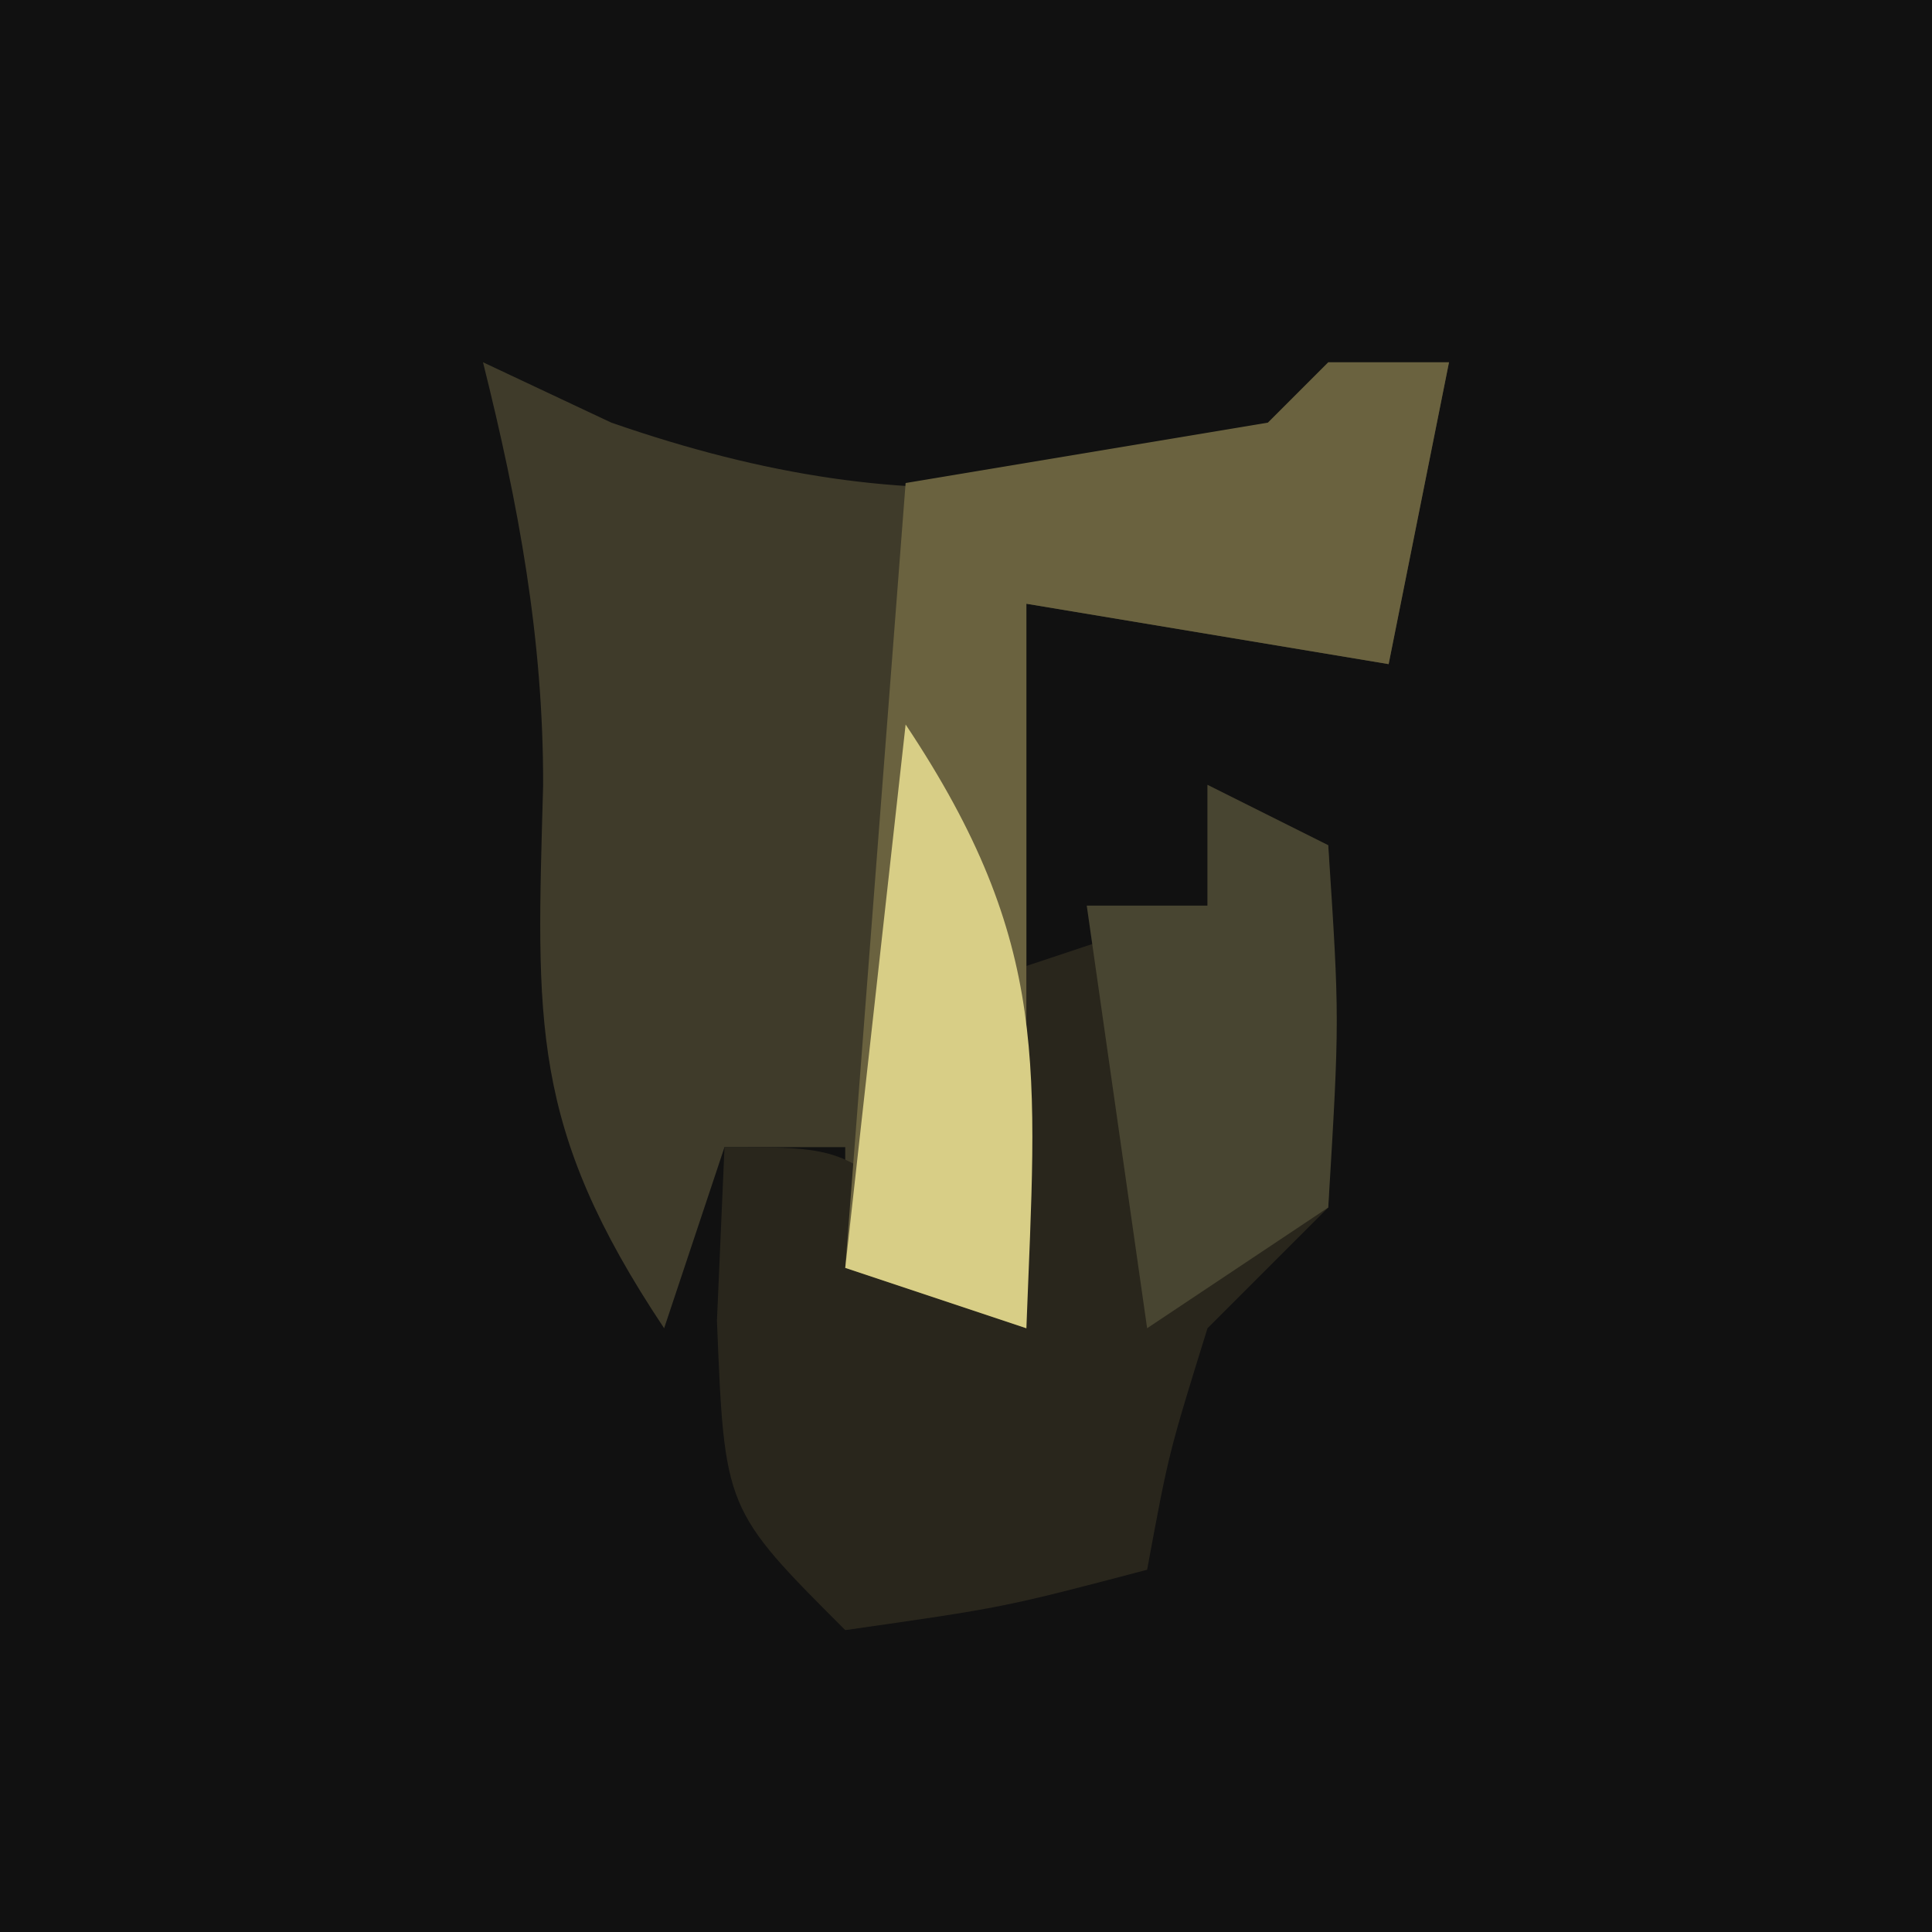
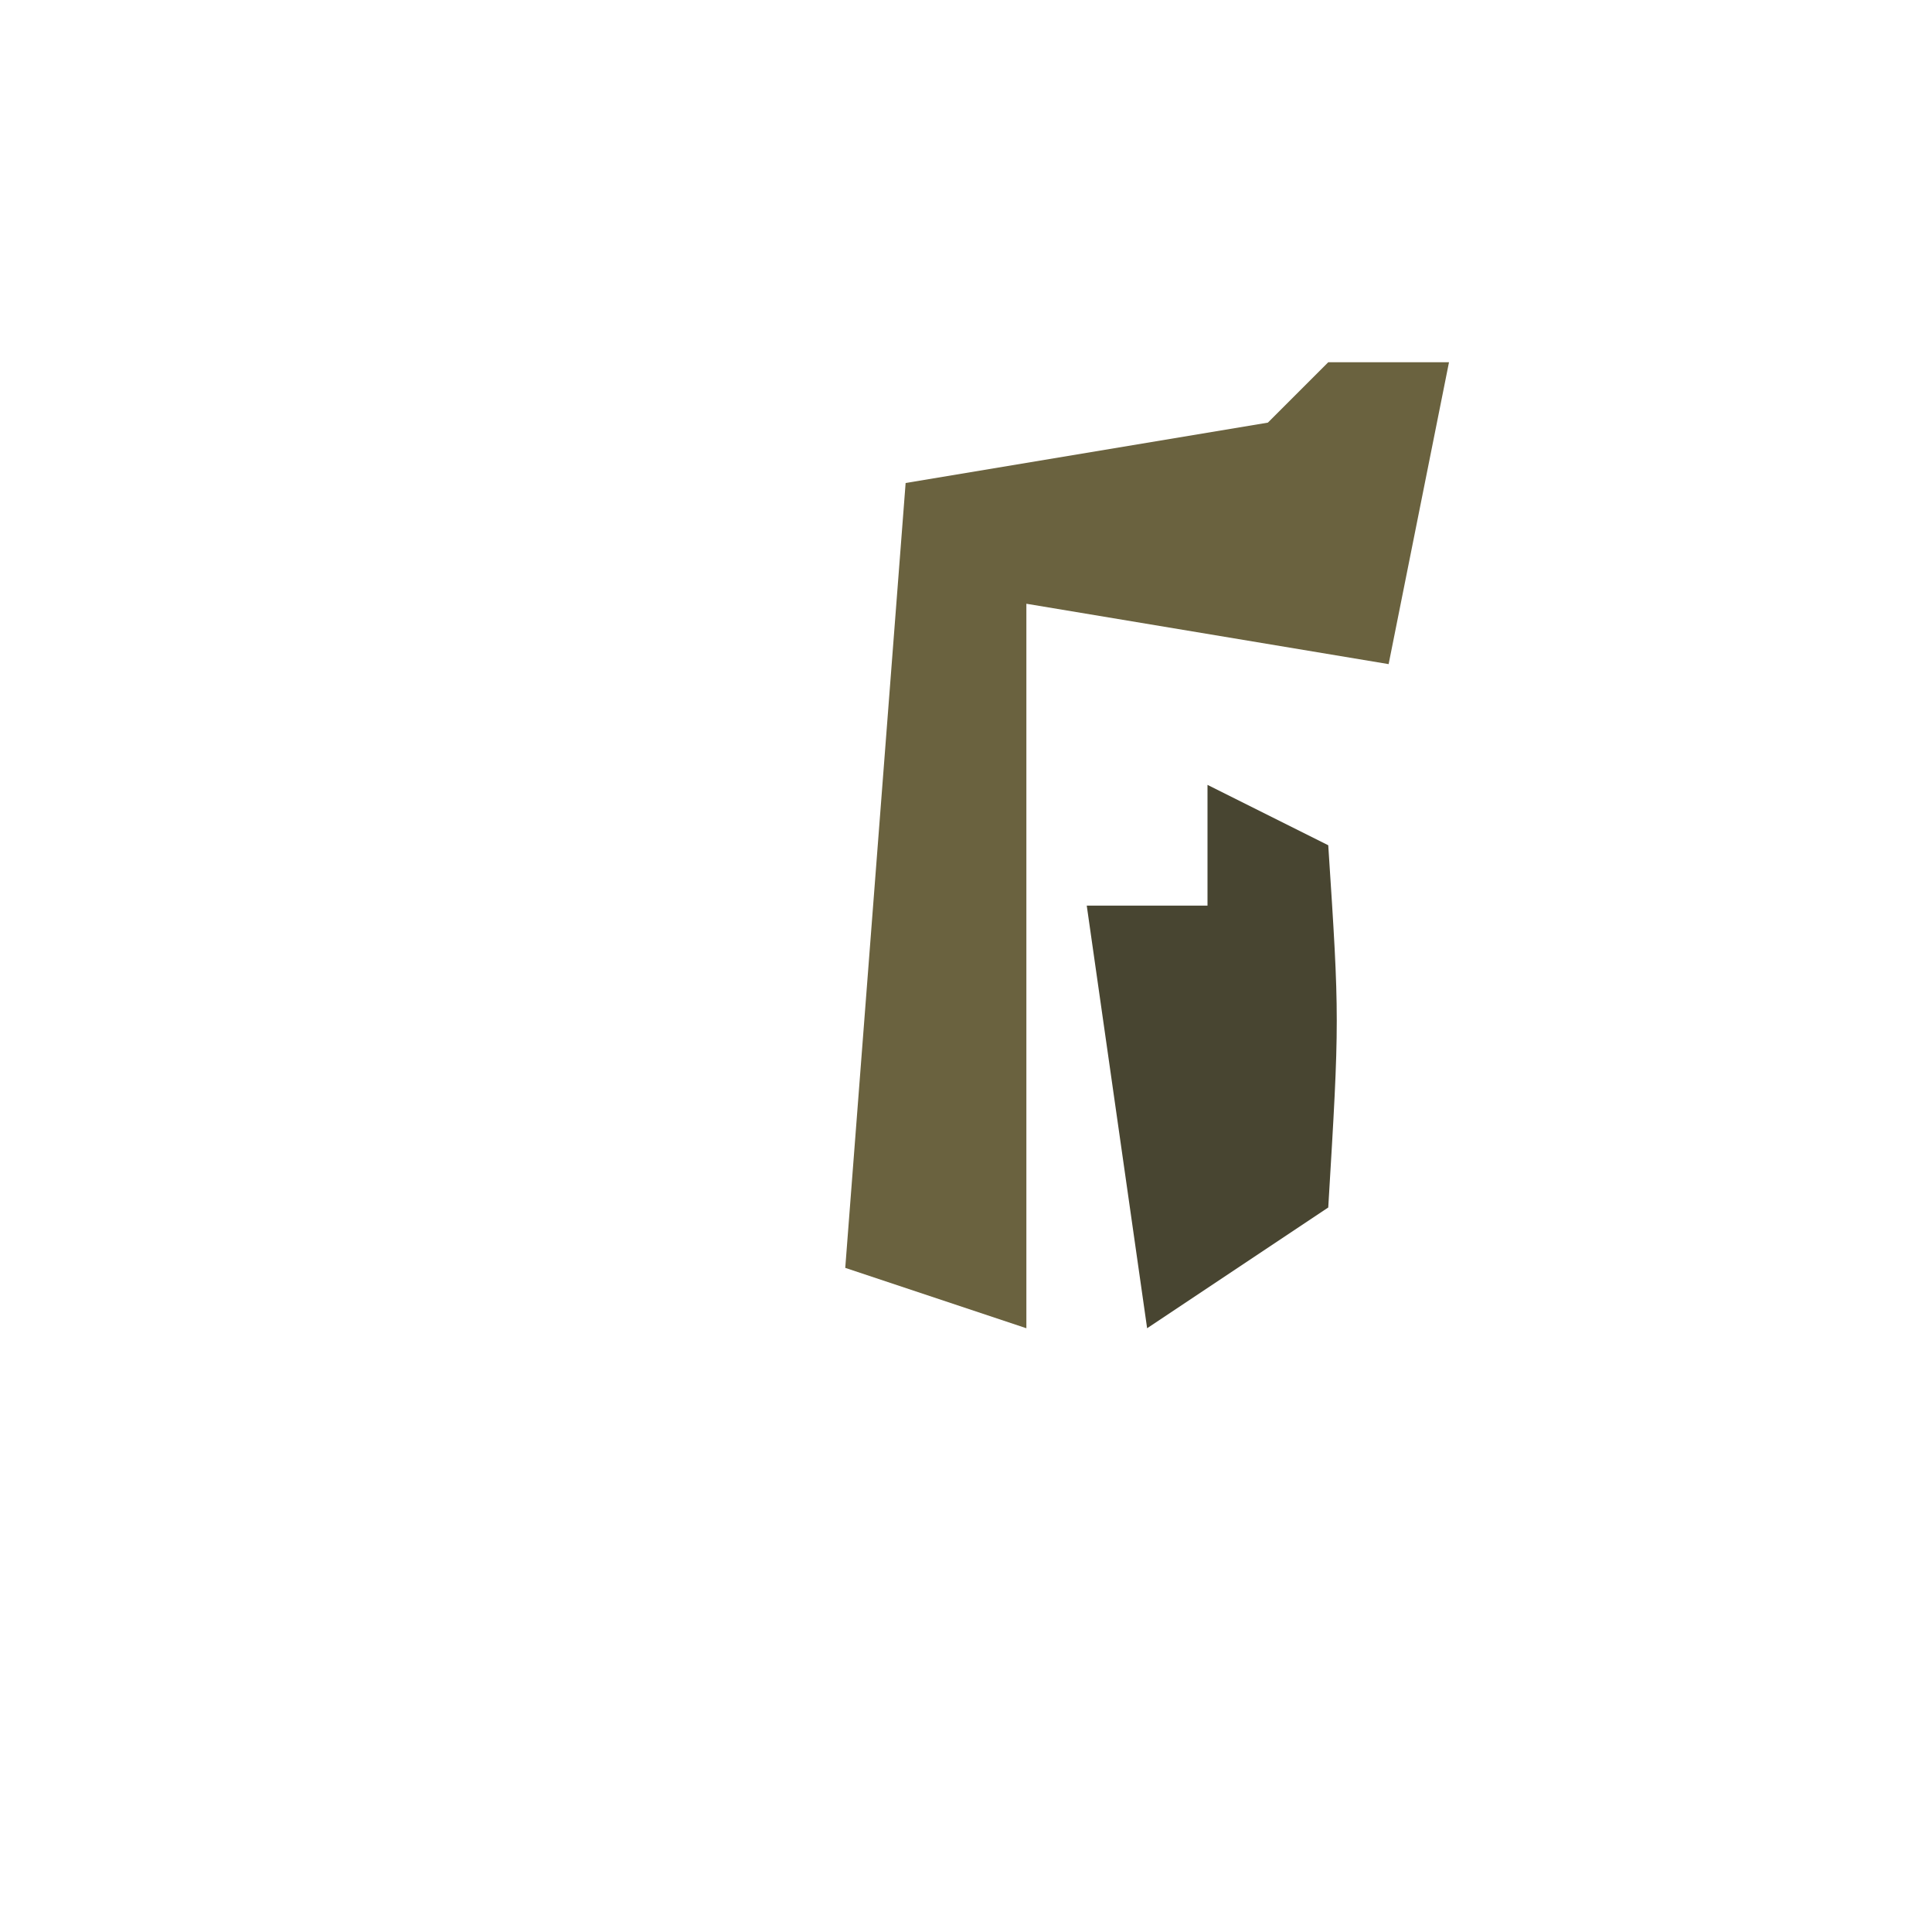
<svg xmlns="http://www.w3.org/2000/svg" version="1.1" width="32" height="32">
-   <path d="M0 0 C10.56 0 21.12 0 32 0 C32 10.56 32 21.12 32 32 C21.44 32 10.88 32 0 32 C0 21.44 0 10.88 0 0 Z " fill="#111111" transform="translate(0,0)" />
-   <path d="M0 0 C1.052 0.495 1.052 0.495 2.125 1 C7.26 2.786 11.128 2.292 16 0 C15.67 1.65 15.34 3.3 15 5 C12.03 4.505 12.03 4.505 9 4 C9 7.96 9 11.92 9 16 C8.01 15.67 7.02 15.34 6 15 C6 14.34 6 13.68 6 13 C5.34 13 4.68 13 4 13 C3.67 13.99 3.34 14.98 3 16 C0.767 12.65 0.888 10.925 0.996 7.008 C1.001 4.576 0.588 2.354 0 0 Z " fill="#3F3B2A" transform="translate(8,6)" />
-   <path d="M0 0 C0.66 0.33 1.32 0.66 2 1 C2.125 3.875 2.125 3.875 2 7 C1.34 7.66 0.68 8.32 0 9 C-0.643 11.069 -0.643 11.069 -1 13 C-3.375 13.625 -3.375 13.625 -6 14 C-8 12 -8 12 -8.125 8.875 C-8.084 7.926 -8.043 6.978 -8 6 C-6 6 -6 6 -4.375 7.5 C-3.921 7.995 -3.467 8.49 -3 9 C-3 7.02 -3 5.04 -3 3 C-2.01 2.67 -1.02 2.34 0 2 C0 1.34 0 0.68 0 0 Z " fill="#29261C" transform="translate(20,13)" />
  <path d="M0 0 C0.66 0 1.32 0 2 0 C1.67 1.65 1.34 3.3 1 5 C-1.97 4.505 -1.97 4.505 -5 4 C-5 7.96 -5 11.92 -5 16 C-5.99 15.67 -6.98 15.34 -8 15 C-7.67 10.71 -7.34 6.42 -7 2 C-5.02 1.67 -3.04 1.34 -1 1 C-0.67 0.67 -0.34 0.34 0 0 Z " fill="#6A623F" transform="translate(22,6)" />
  <path d="M0 0 C0.66 0.33 1.32 0.66 2 1 C2.188 3.875 2.188 3.875 2 7 C1.01 7.66 0.02 8.32 -1 9 C-1.33 6.69 -1.66 4.38 -2 2 C-1.34 2 -0.68 2 0 2 C0 1.34 0 0.68 0 0 Z " fill="#484531" transform="translate(20,13)" />
-   <path d="M0 0 C2.429 3.644 2.162 5.712 2 10 C1.01 9.67 0.02 9.34 -1 9 C-0.67 6.03 -0.34 3.06 0 0 Z " fill="#D8CE86" transform="translate(15,12)" />
</svg>